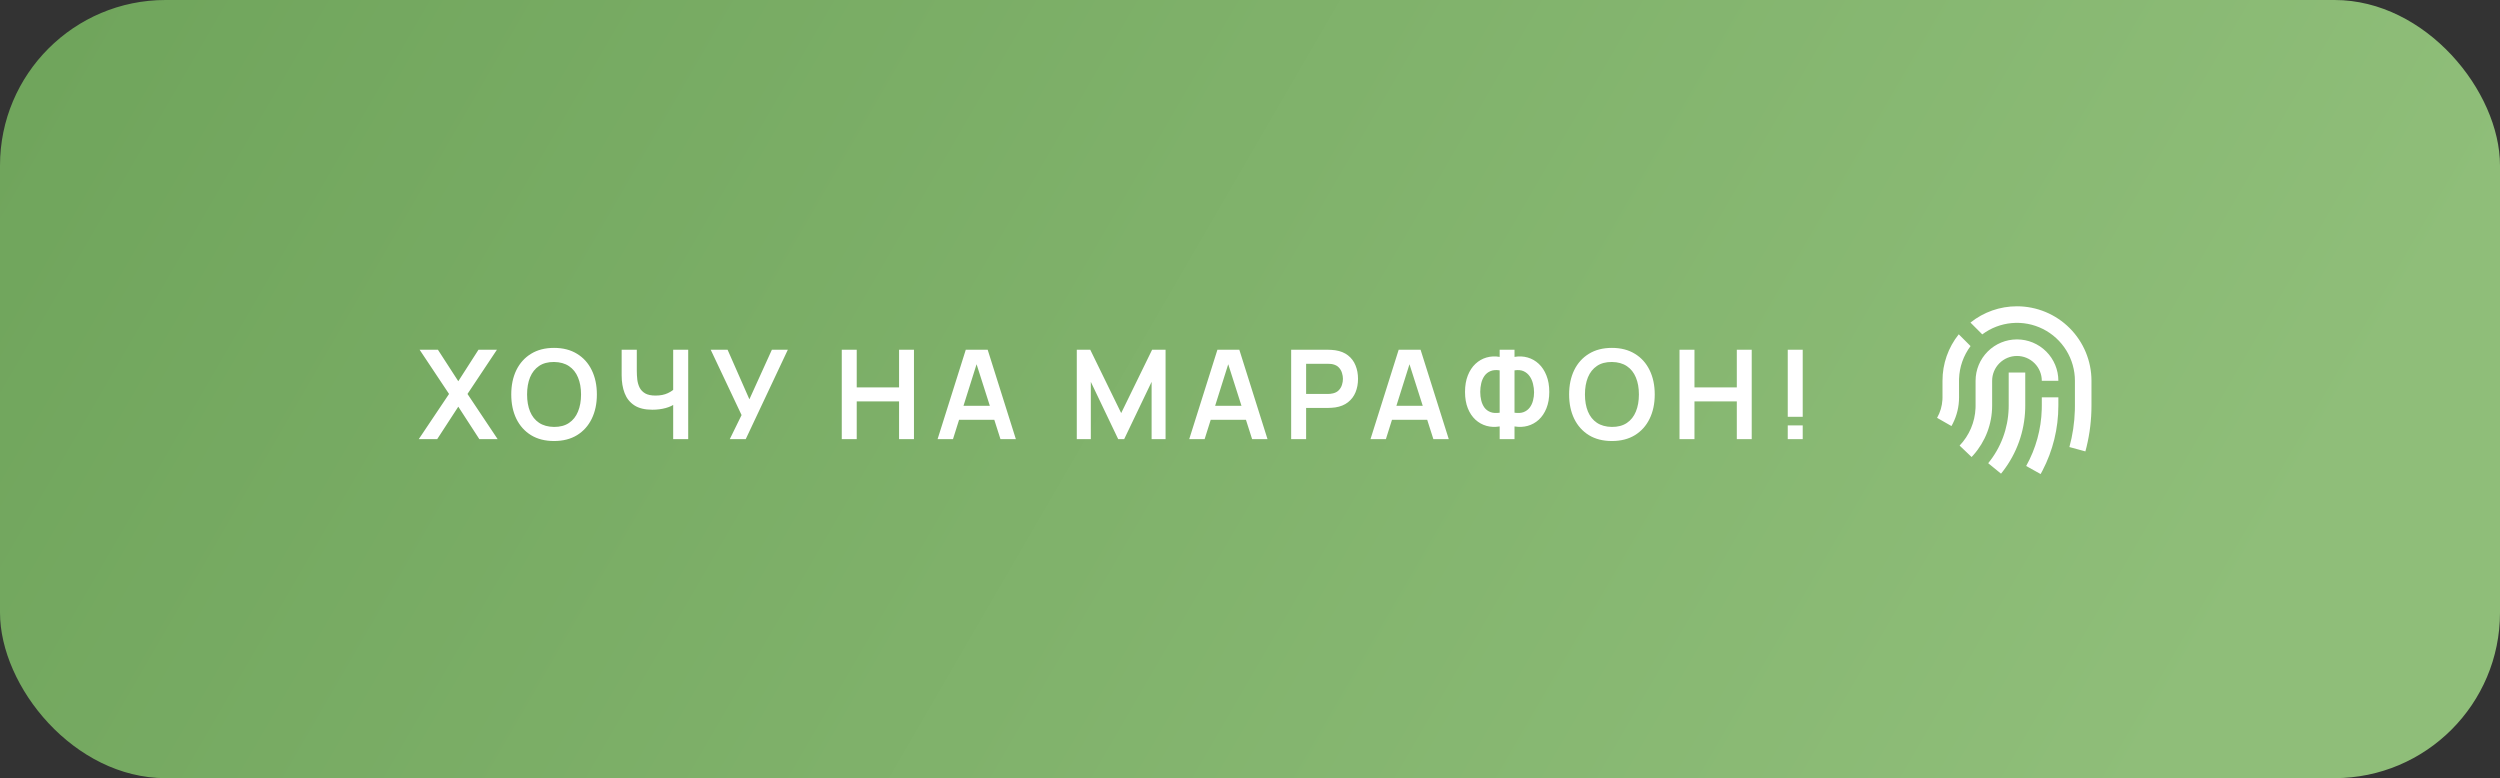
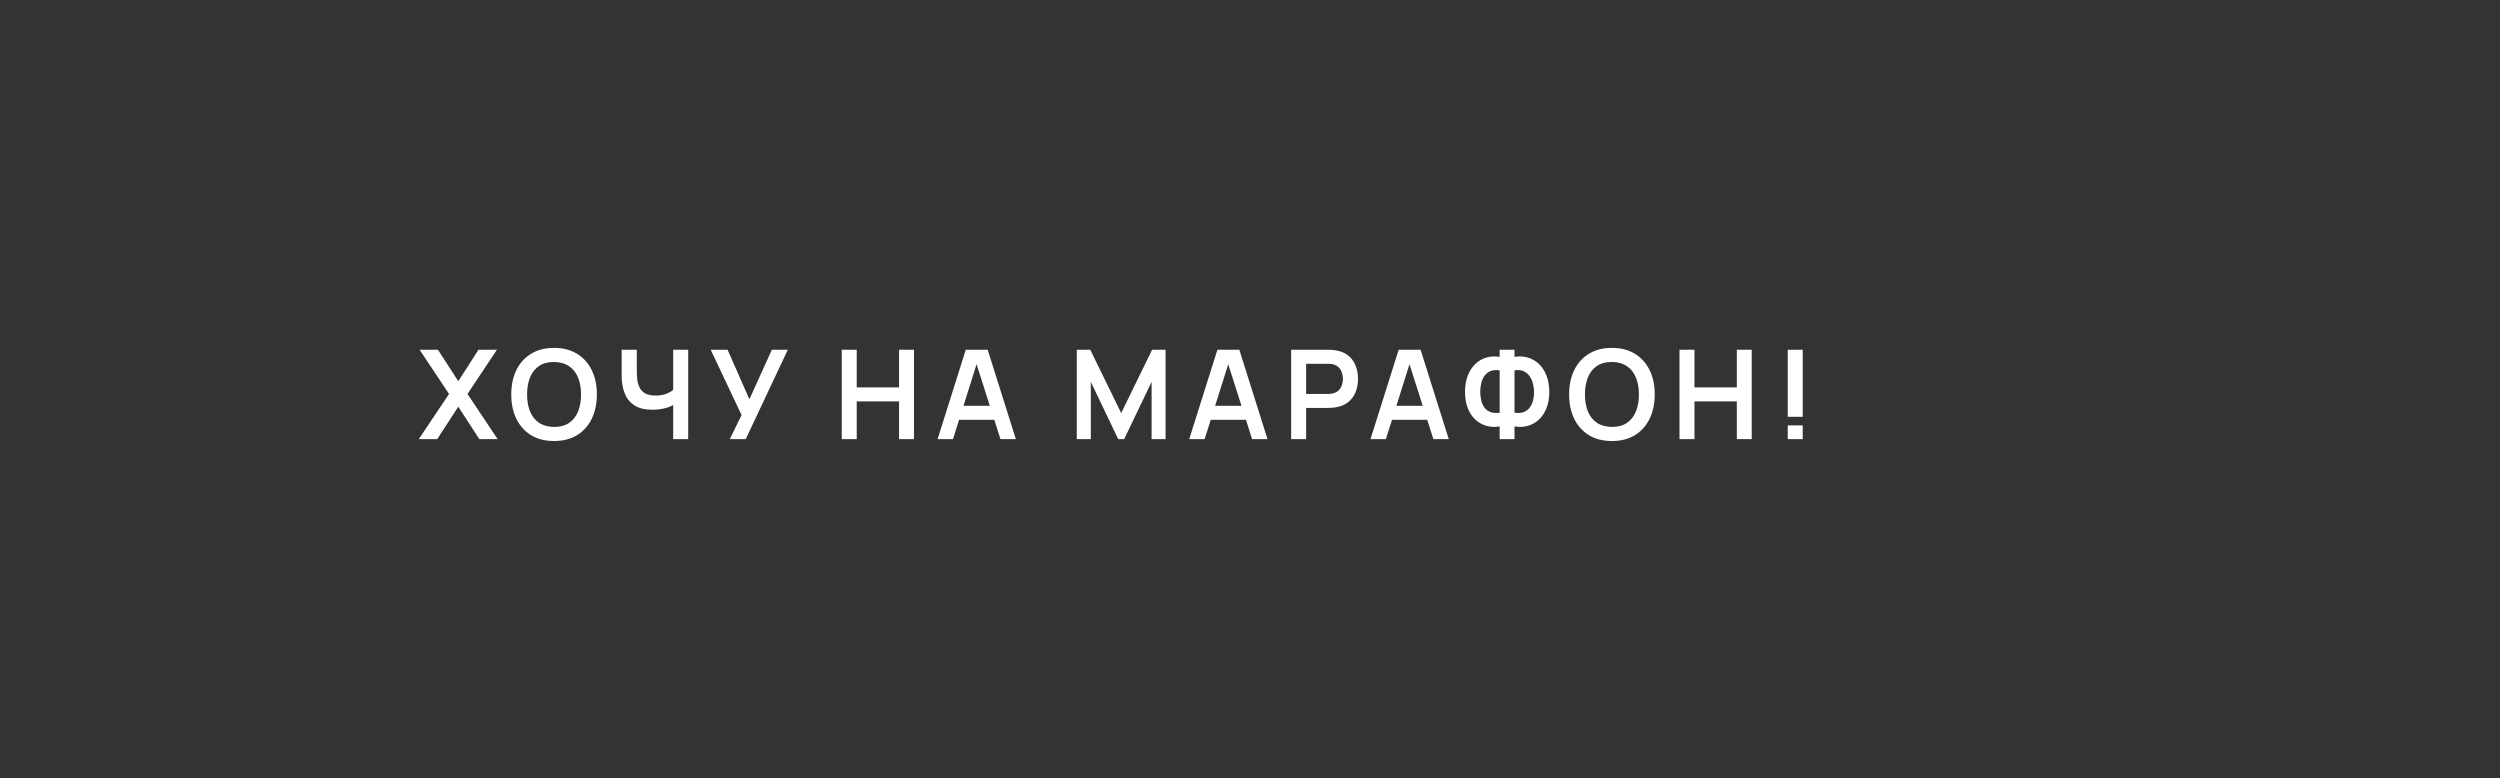
<svg xmlns="http://www.w3.org/2000/svg" width="302" height="94" viewBox="0 0 302 94" fill="none">
  <rect x="0" y="0" width="302" height="94" fill="#333333" stroke="none" />
-   <rect width="302" height="94" rx="20" fill="url(#paint0_linear_5_3)" />
  <path d="M50.585 53.05L54.245 47.59L50.69 42.25H52.902L55.362 46.052L57.8 42.25H60.027L56.472 47.59L60.117 53.05H57.905L55.362 49.127L52.812 53.05H50.585ZM66.927 53.275C65.847 53.275 64.922 53.04 64.152 52.57C63.382 52.095 62.79 51.435 62.375 50.59C61.965 49.745 61.76 48.765 61.76 47.65C61.76 46.535 61.965 45.555 62.375 44.71C62.79 43.865 63.382 43.207 64.152 42.737C64.922 42.262 65.847 42.025 66.927 42.025C68.007 42.025 68.932 42.262 69.702 42.737C70.477 43.207 71.07 43.865 71.48 44.71C71.895 45.555 72.102 46.535 72.102 47.65C72.102 48.765 71.895 49.745 71.48 50.59C71.07 51.435 70.477 52.095 69.702 52.57C68.932 53.04 68.007 53.275 66.927 53.275ZM66.927 51.572C67.652 51.577 68.255 51.417 68.735 51.092C69.22 50.767 69.582 50.31 69.822 49.72C70.067 49.13 70.19 48.44 70.19 47.65C70.19 46.86 70.067 46.175 69.822 45.595C69.582 45.01 69.22 44.555 68.735 44.23C68.255 43.905 67.652 43.737 66.927 43.727C66.202 43.722 65.6 43.882 65.12 44.207C64.64 44.532 64.277 44.99 64.032 45.58C63.792 46.17 63.672 46.86 63.672 47.65C63.672 48.44 63.792 49.127 64.032 49.712C64.272 50.292 64.632 50.745 65.112 51.07C65.597 51.395 66.202 51.562 66.927 51.572ZM81.32 53.05V48.25L81.612 48.715C81.317 48.96 80.917 49.152 80.412 49.292C79.907 49.427 79.37 49.495 78.8 49.495C77.89 49.495 77.165 49.317 76.625 48.962C76.085 48.607 75.695 48.117 75.455 47.492C75.215 46.867 75.095 46.145 75.095 45.325V42.25H76.925V44.77C76.925 45.14 76.945 45.505 76.985 45.865C77.03 46.22 77.125 46.542 77.27 46.832C77.42 47.122 77.647 47.355 77.952 47.53C78.257 47.7 78.67 47.785 79.19 47.785C79.77 47.785 80.265 47.687 80.675 47.492C81.085 47.297 81.375 47.09 81.545 46.87L81.32 47.777V42.25H83.135V53.05H81.32ZM88.157 53.05L89.582 50.14L85.854 42.25H87.894L90.527 48.235L93.242 42.25H95.169L90.084 53.05H88.157ZM101.685 53.05V42.25H103.492V46.795H108.607V42.25H110.407V53.05H108.607V48.49H103.492V53.05H101.685ZM113.26 53.05L116.665 42.25H119.312L122.717 53.05H120.857L117.767 43.36H118.172L115.12 53.05H113.26ZM115.157 50.71V49.022H120.827V50.71H115.157ZM130.076 53.05V42.25H131.704L135.439 49.9L139.174 42.25H140.801V53.05H139.114V46.127L135.799 53.05H135.079L131.771 46.127V53.05H130.076ZM143.658 53.05L147.063 42.25H149.711L153.116 53.05H151.256L148.166 43.36H148.571L145.518 53.05H143.658ZM145.556 50.71V49.022H151.226V50.71H145.556ZM155.972 53.05V42.25H160.434C160.539 42.25 160.674 42.255 160.839 42.265C161.004 42.27 161.157 42.285 161.297 42.31C161.922 42.405 162.437 42.612 162.842 42.932C163.252 43.252 163.554 43.657 163.749 44.147C163.949 44.632 164.049 45.172 164.049 45.767C164.049 46.357 163.949 46.897 163.749 47.387C163.549 47.872 163.244 48.275 162.834 48.595C162.429 48.915 161.917 49.122 161.297 49.217C161.157 49.237 161.002 49.252 160.832 49.262C160.667 49.272 160.534 49.277 160.434 49.277H157.779V53.05H155.972ZM157.779 47.59H160.359C160.459 47.59 160.572 47.585 160.697 47.575C160.822 47.565 160.937 47.545 161.042 47.515C161.342 47.44 161.577 47.307 161.747 47.117C161.922 46.927 162.044 46.712 162.114 46.472C162.189 46.232 162.227 45.997 162.227 45.767C162.227 45.537 162.189 45.302 162.114 45.062C162.044 44.817 161.922 44.6 161.747 44.41C161.577 44.22 161.342 44.087 161.042 44.012C160.937 43.982 160.822 43.965 160.697 43.96C160.572 43.95 160.459 43.945 160.359 43.945H157.779V47.59ZM165.555 53.05L168.96 42.25H171.607L175.012 53.05H173.152L170.062 43.36H170.467L167.415 53.05H165.555ZM167.452 50.71V49.022H173.122V50.71H167.452ZM181.16 53.05V51.512C180.605 51.607 180.075 51.585 179.57 51.445C179.07 51.305 178.625 51.057 178.235 50.702C177.845 50.342 177.538 49.882 177.313 49.322C177.088 48.757 176.975 48.097 176.975 47.342C176.975 46.587 177.088 45.925 177.313 45.355C177.538 44.785 177.845 44.317 178.235 43.952C178.625 43.587 179.07 43.332 179.57 43.187C180.075 43.042 180.605 43.017 181.16 43.112V42.25H182.953V43.112C183.508 43.017 184.038 43.042 184.543 43.187C185.048 43.332 185.495 43.587 185.885 43.952C186.275 44.317 186.583 44.785 186.808 45.355C187.038 45.925 187.153 46.587 187.153 47.342C187.153 48.097 187.038 48.757 186.808 49.322C186.583 49.882 186.275 50.342 185.885 50.702C185.495 51.057 185.048 51.305 184.543 51.445C184.038 51.585 183.508 51.607 182.953 51.512V53.05H181.16ZM181.16 49.855V44.74C180.725 44.67 180.355 44.7 180.05 44.83C179.75 44.955 179.508 45.147 179.323 45.407C179.143 45.662 179.013 45.96 178.933 46.3C178.853 46.64 178.813 46.987 178.813 47.342C178.813 47.697 178.853 48.04 178.933 48.37C179.013 48.7 179.143 48.99 179.323 49.24C179.508 49.485 179.75 49.665 180.05 49.78C180.355 49.895 180.725 49.92 181.16 49.855ZM182.953 49.855C183.393 49.92 183.763 49.895 184.063 49.78C184.363 49.66 184.605 49.477 184.79 49.232C184.975 48.987 185.108 48.705 185.188 48.385C185.273 48.065 185.315 47.735 185.315 47.395C185.315 47.055 185.273 46.715 185.188 46.375C185.108 46.03 184.975 45.725 184.79 45.46C184.605 45.19 184.363 44.985 184.063 44.845C183.763 44.705 183.393 44.67 182.953 44.74V49.855ZM194.717 53.275C193.637 53.275 192.712 53.04 191.942 52.57C191.172 52.095 190.58 51.435 190.165 50.59C189.755 49.745 189.55 48.765 189.55 47.65C189.55 46.535 189.755 45.555 190.165 44.71C190.58 43.865 191.172 43.207 191.942 42.737C192.712 42.262 193.637 42.025 194.717 42.025C195.797 42.025 196.722 42.262 197.492 42.737C198.267 43.207 198.86 43.865 199.27 44.71C199.685 45.555 199.892 46.535 199.892 47.65C199.892 48.765 199.685 49.745 199.27 50.59C198.86 51.435 198.267 52.095 197.492 52.57C196.722 53.04 195.797 53.275 194.717 53.275ZM194.717 51.572C195.442 51.577 196.045 51.417 196.525 51.092C197.01 50.767 197.372 50.31 197.612 49.72C197.857 49.13 197.98 48.44 197.98 47.65C197.98 46.86 197.857 46.175 197.612 45.595C197.372 45.01 197.01 44.555 196.525 44.23C196.045 43.905 195.442 43.737 194.717 43.727C193.992 43.722 193.39 43.882 192.91 44.207C192.43 44.532 192.067 44.99 191.822 45.58C191.582 46.17 191.462 46.86 191.462 47.65C191.462 48.44 191.582 49.127 191.822 49.712C192.062 50.292 192.422 50.745 192.902 51.07C193.387 51.395 193.992 51.562 194.717 51.572ZM202.885 53.05V42.25H204.692V46.795H209.807V42.25H211.607V53.05H209.807V48.49H204.692V53.05H202.885ZM215.96 53.05V51.392H217.768V53.05H215.96ZM215.96 50.35V42.25H217.768V50.35H215.96Z" fill="white" />
-   <path d="M248.65 48V49C248.65 51.77 247.986 54.445 246.735 56.846L246.508 57.266L244.762 56.292C245.93 54.198 246.576 51.853 246.643 49.456L246.65 49V48H248.65ZM242.65 45H244.65V49L244.645 49.379C244.569 52.117 243.627 54.76 241.954 56.928L241.723 57.218L240.174 55.954C241.7 54.09 242.568 51.774 242.644 49.366L242.65 49V45ZM243.65 41C244.976 41 246.248 41.527 247.186 42.465C248.123 43.402 248.65 44.674 248.65 46H246.65C246.65 45.204 246.334 44.441 245.771 43.879C245.209 43.316 244.446 43 243.65 43C242.854 43 242.091 43.316 241.529 43.879C240.966 44.441 240.65 45.204 240.65 46V49C240.65 51.235 239.83 53.344 238.38 54.977L238.168 55.207L236.72 53.827C237.89 52.603 238.573 50.995 238.644 49.303L238.65 49V46C238.65 44.674 239.177 43.402 240.114 42.465C241.052 41.527 242.324 41 243.65 41ZM243.65 37C246.037 37 248.326 37.948 250.014 39.636C251.702 41.324 252.65 43.613 252.65 46V49C252.65 50.698 252.449 52.37 252.054 53.99L251.914 54.529L249.984 54.003C250.376 52.566 250.598 51.081 250.642 49.568L250.65 49V46C250.65 44.701 250.288 43.427 249.606 42.322C248.923 41.217 247.947 40.323 246.785 39.741C245.623 39.159 244.323 38.912 243.029 39.028C241.735 39.143 240.498 39.616 239.458 40.394L238.033 38.968C239.626 37.691 241.608 36.997 243.65 37ZM236.618 40.383L238.044 41.808C237.186 42.951 236.701 44.331 236.654 45.759L236.65 46L236.654 48C236.654 49.12 236.39 50.203 235.893 51.177L235.736 51.467L234 50.475C234.379 49.81 234.6 49.068 234.645 48.292L234.654 48V46C234.648 43.958 235.341 41.976 236.618 40.383Z" fill="white" />
  <defs>
    <linearGradient id="paint0_linear_5_3" x1="250.5" y1="110.45" x2="22" y2="-22.05" gradientUnits="userSpaceOnUse">
      <stop stop-color="#8FBE79" />
      <stop offset="1" stop-color="#70A55C" />
    </linearGradient>
  </defs>
</svg>